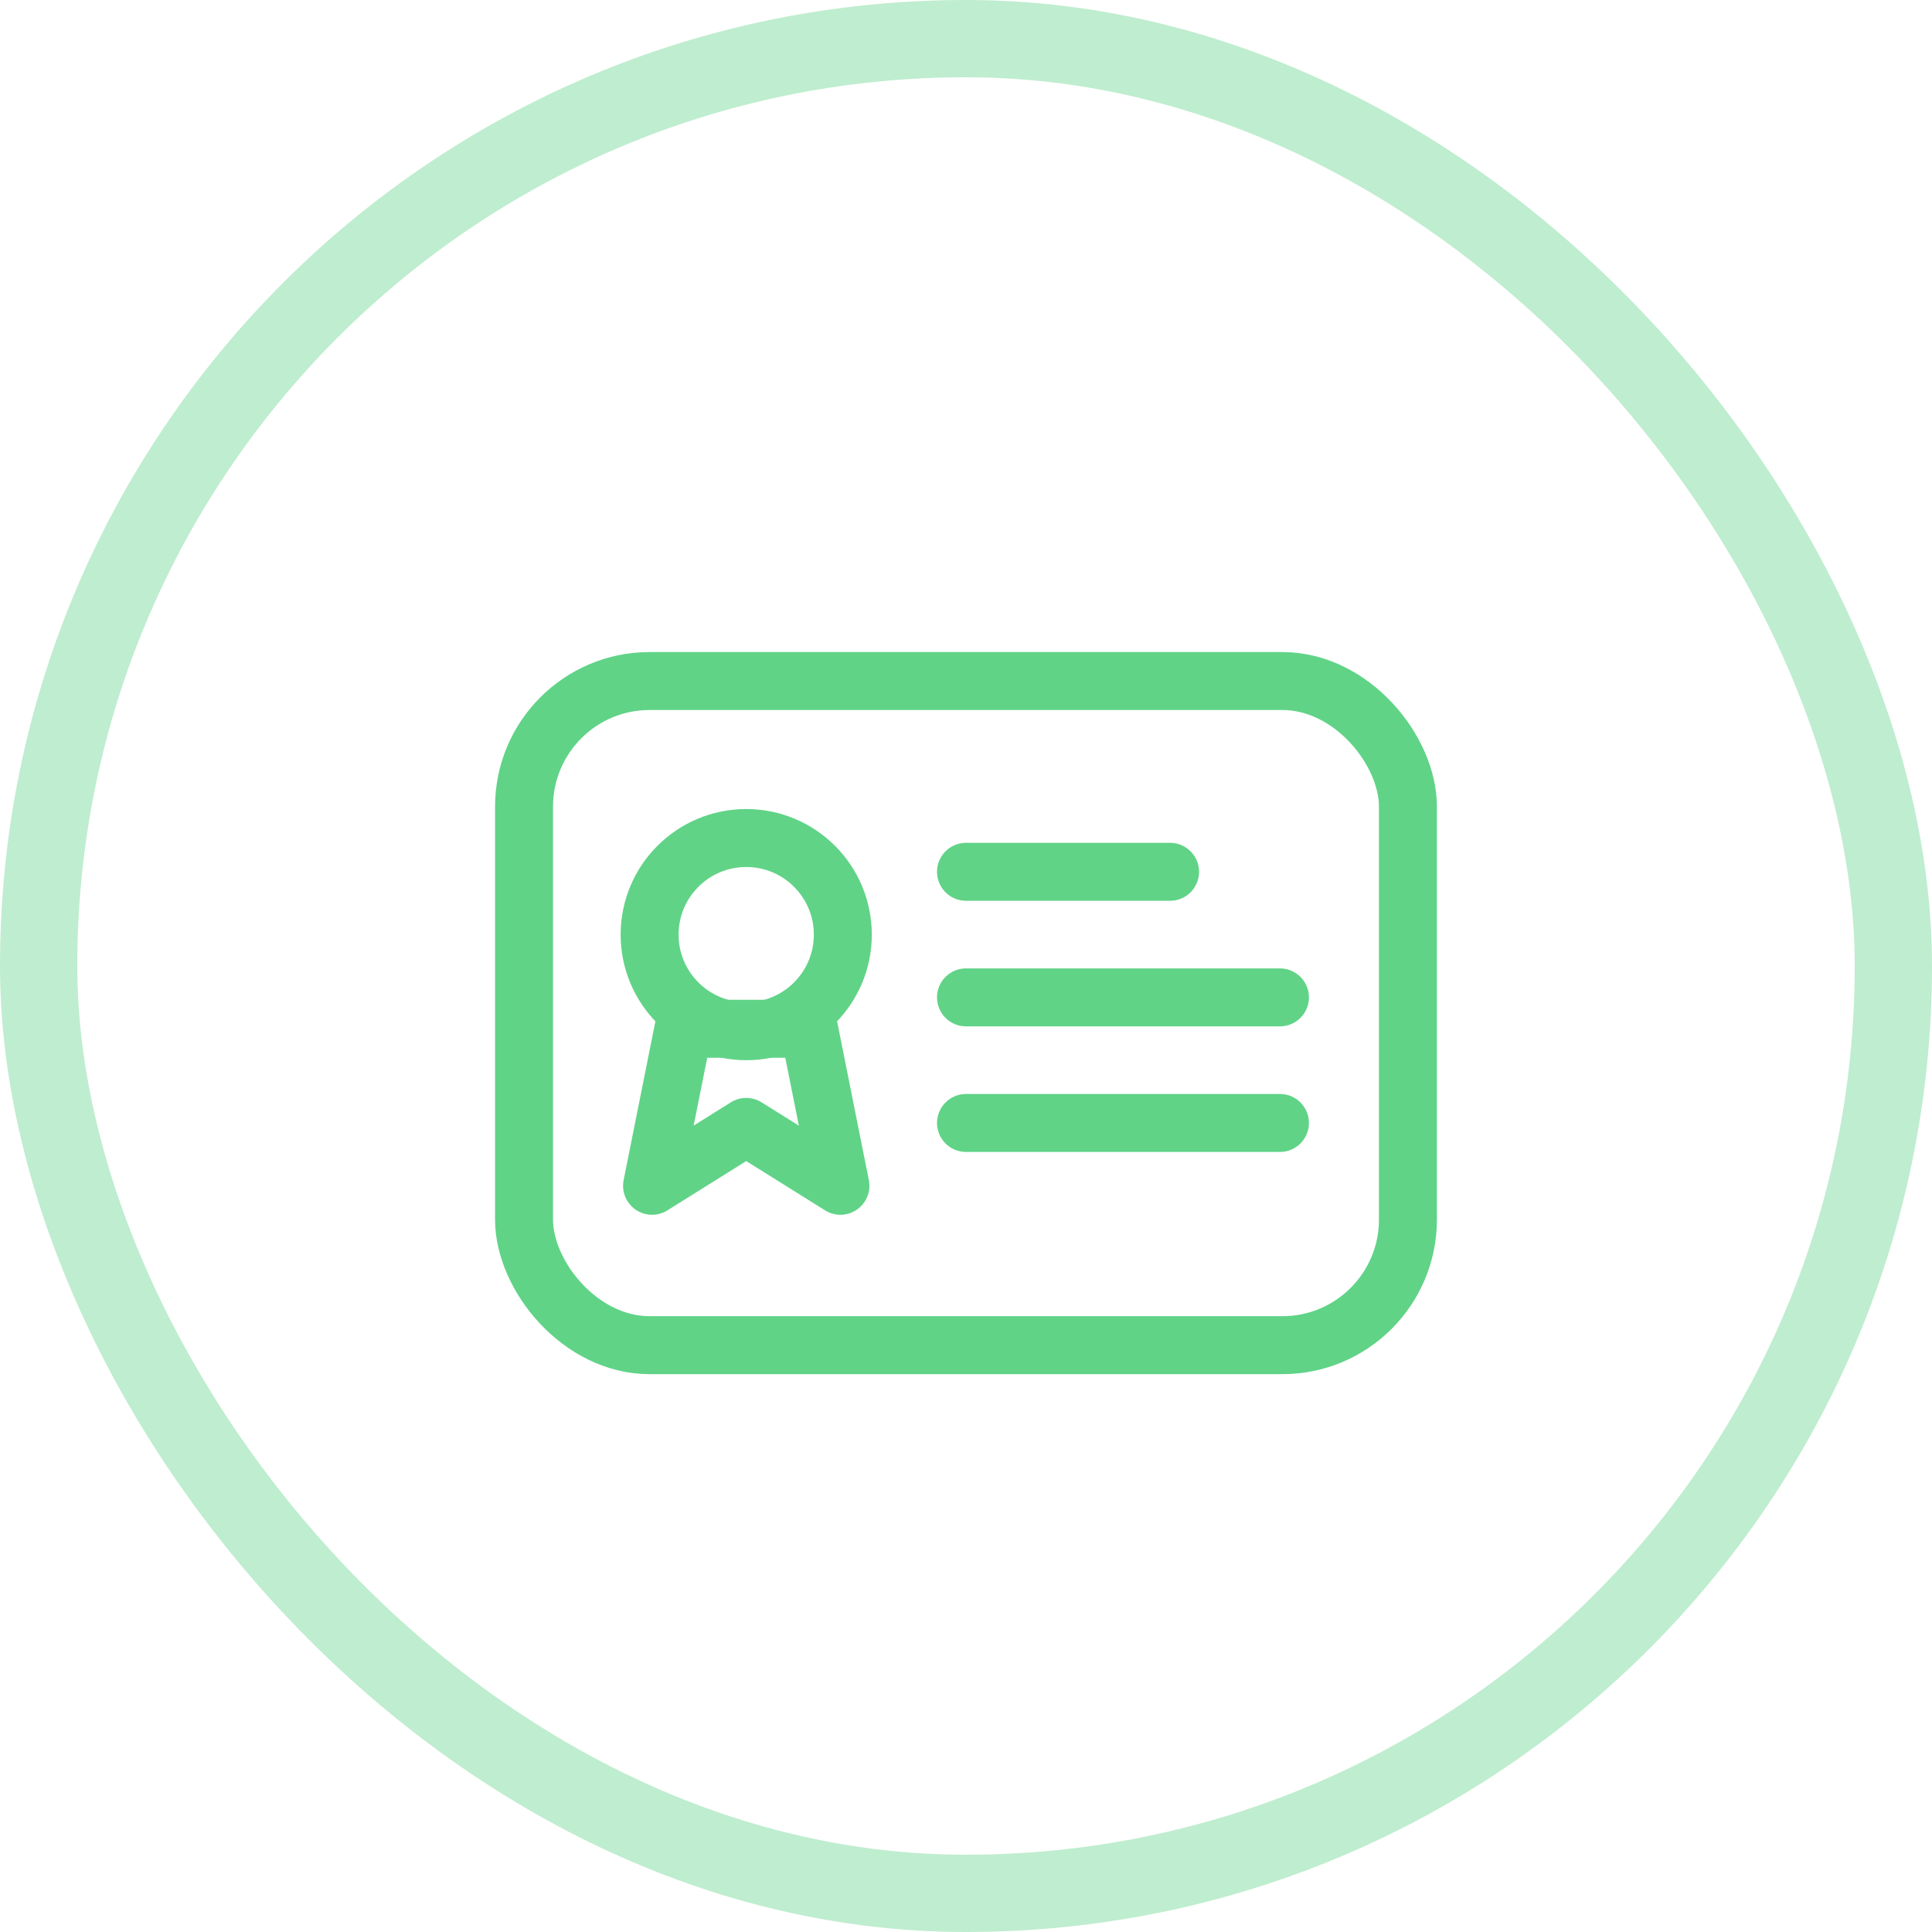
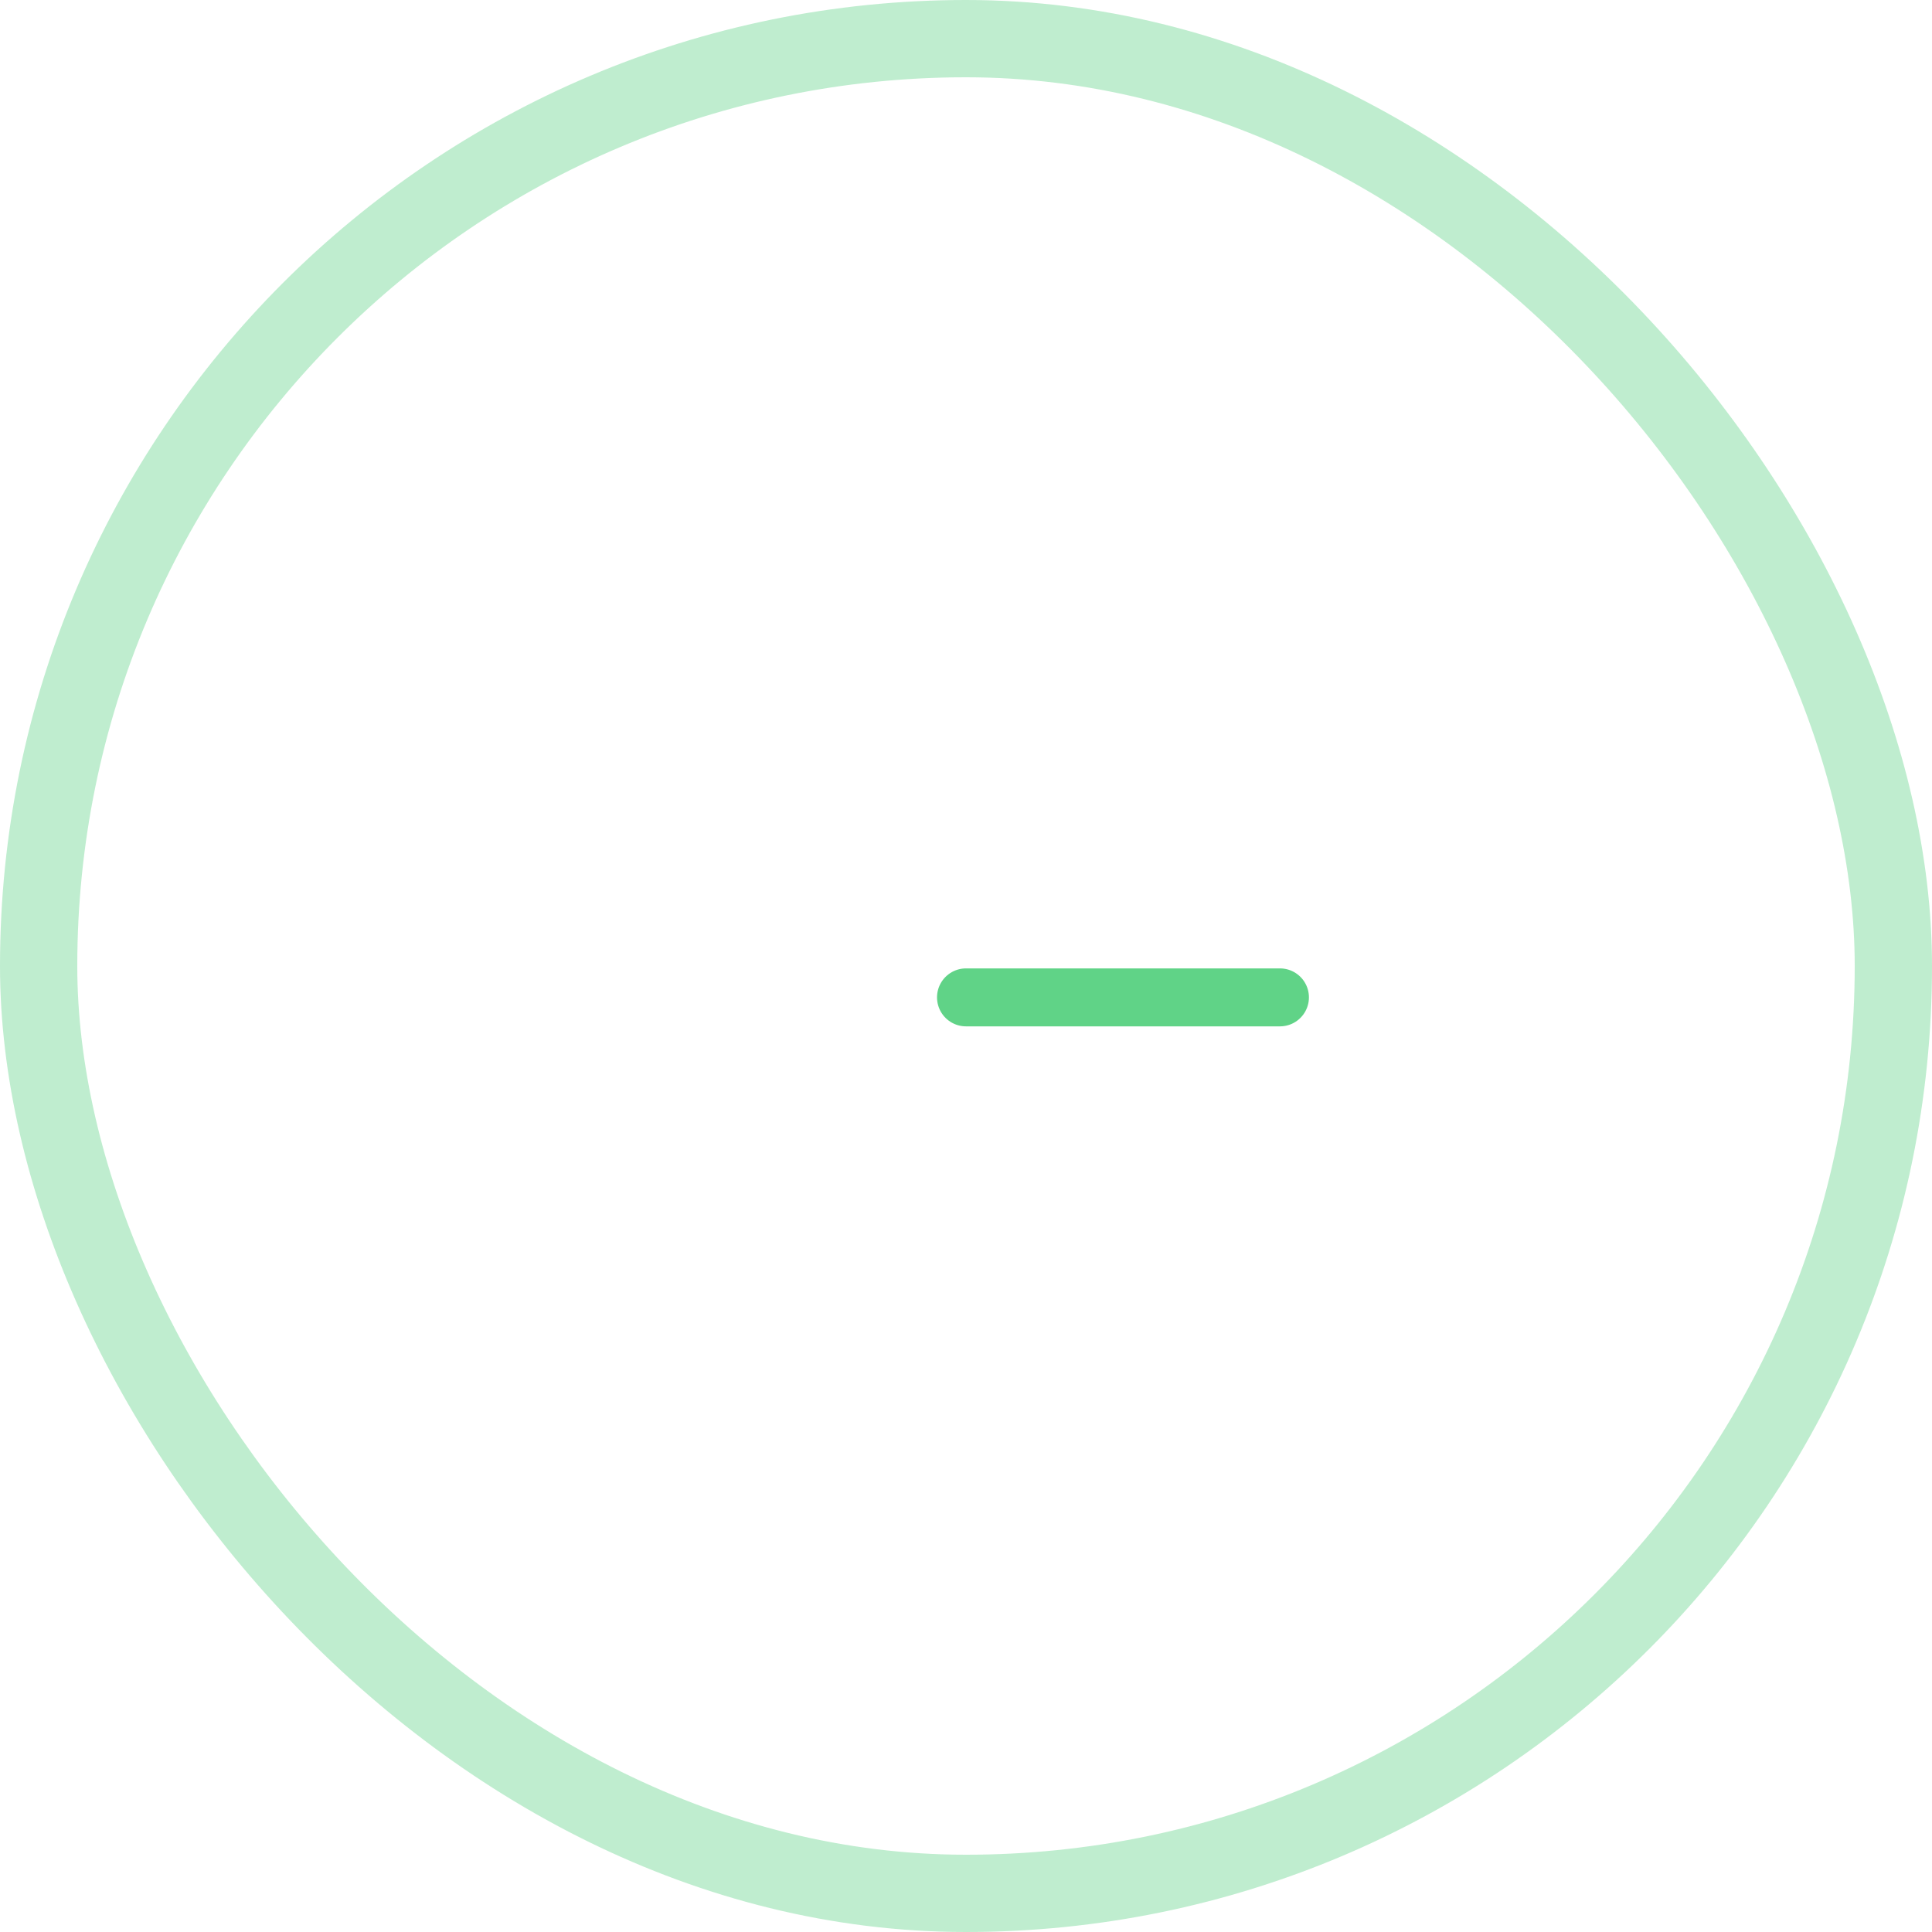
<svg xmlns="http://www.w3.org/2000/svg" width="50" height="50" viewBox="0 0 50 50" fill="none">
-   <rect x="13.562" y="17.625" width="22.875" height="17.188" rx="3.25" stroke="#60D387" stroke-width="1.5" />
-   <circle cx="19.312" cy="24.188" r="2.5" stroke="#60D387" stroke-width="1.5" />
-   <path d="M16.875 30.688L17.688 26.625H20.938L21.75 30.688L19.312 29.164L16.875 30.688Z" stroke="#60D387" stroke-width="1.5" stroke-linejoin="round" />
-   <path d="M25 22.562H30.281" stroke="#60D387" stroke-width="1.5" stroke-linecap="round" stroke-linejoin="round" />
  <path d="M25 25.812H33.125" stroke="#60D387" stroke-width="1.5" stroke-linecap="round" stroke-linejoin="round" />
-   <path d="M25 29.062H33.125" stroke="#60D387" stroke-width="1.5" stroke-linecap="round" stroke-linejoin="round" />
  <rect x="1" y="1" width="48" height="48" rx="24" stroke="#60D387" stroke-opacity="0.4" stroke-width="2" />
</svg>